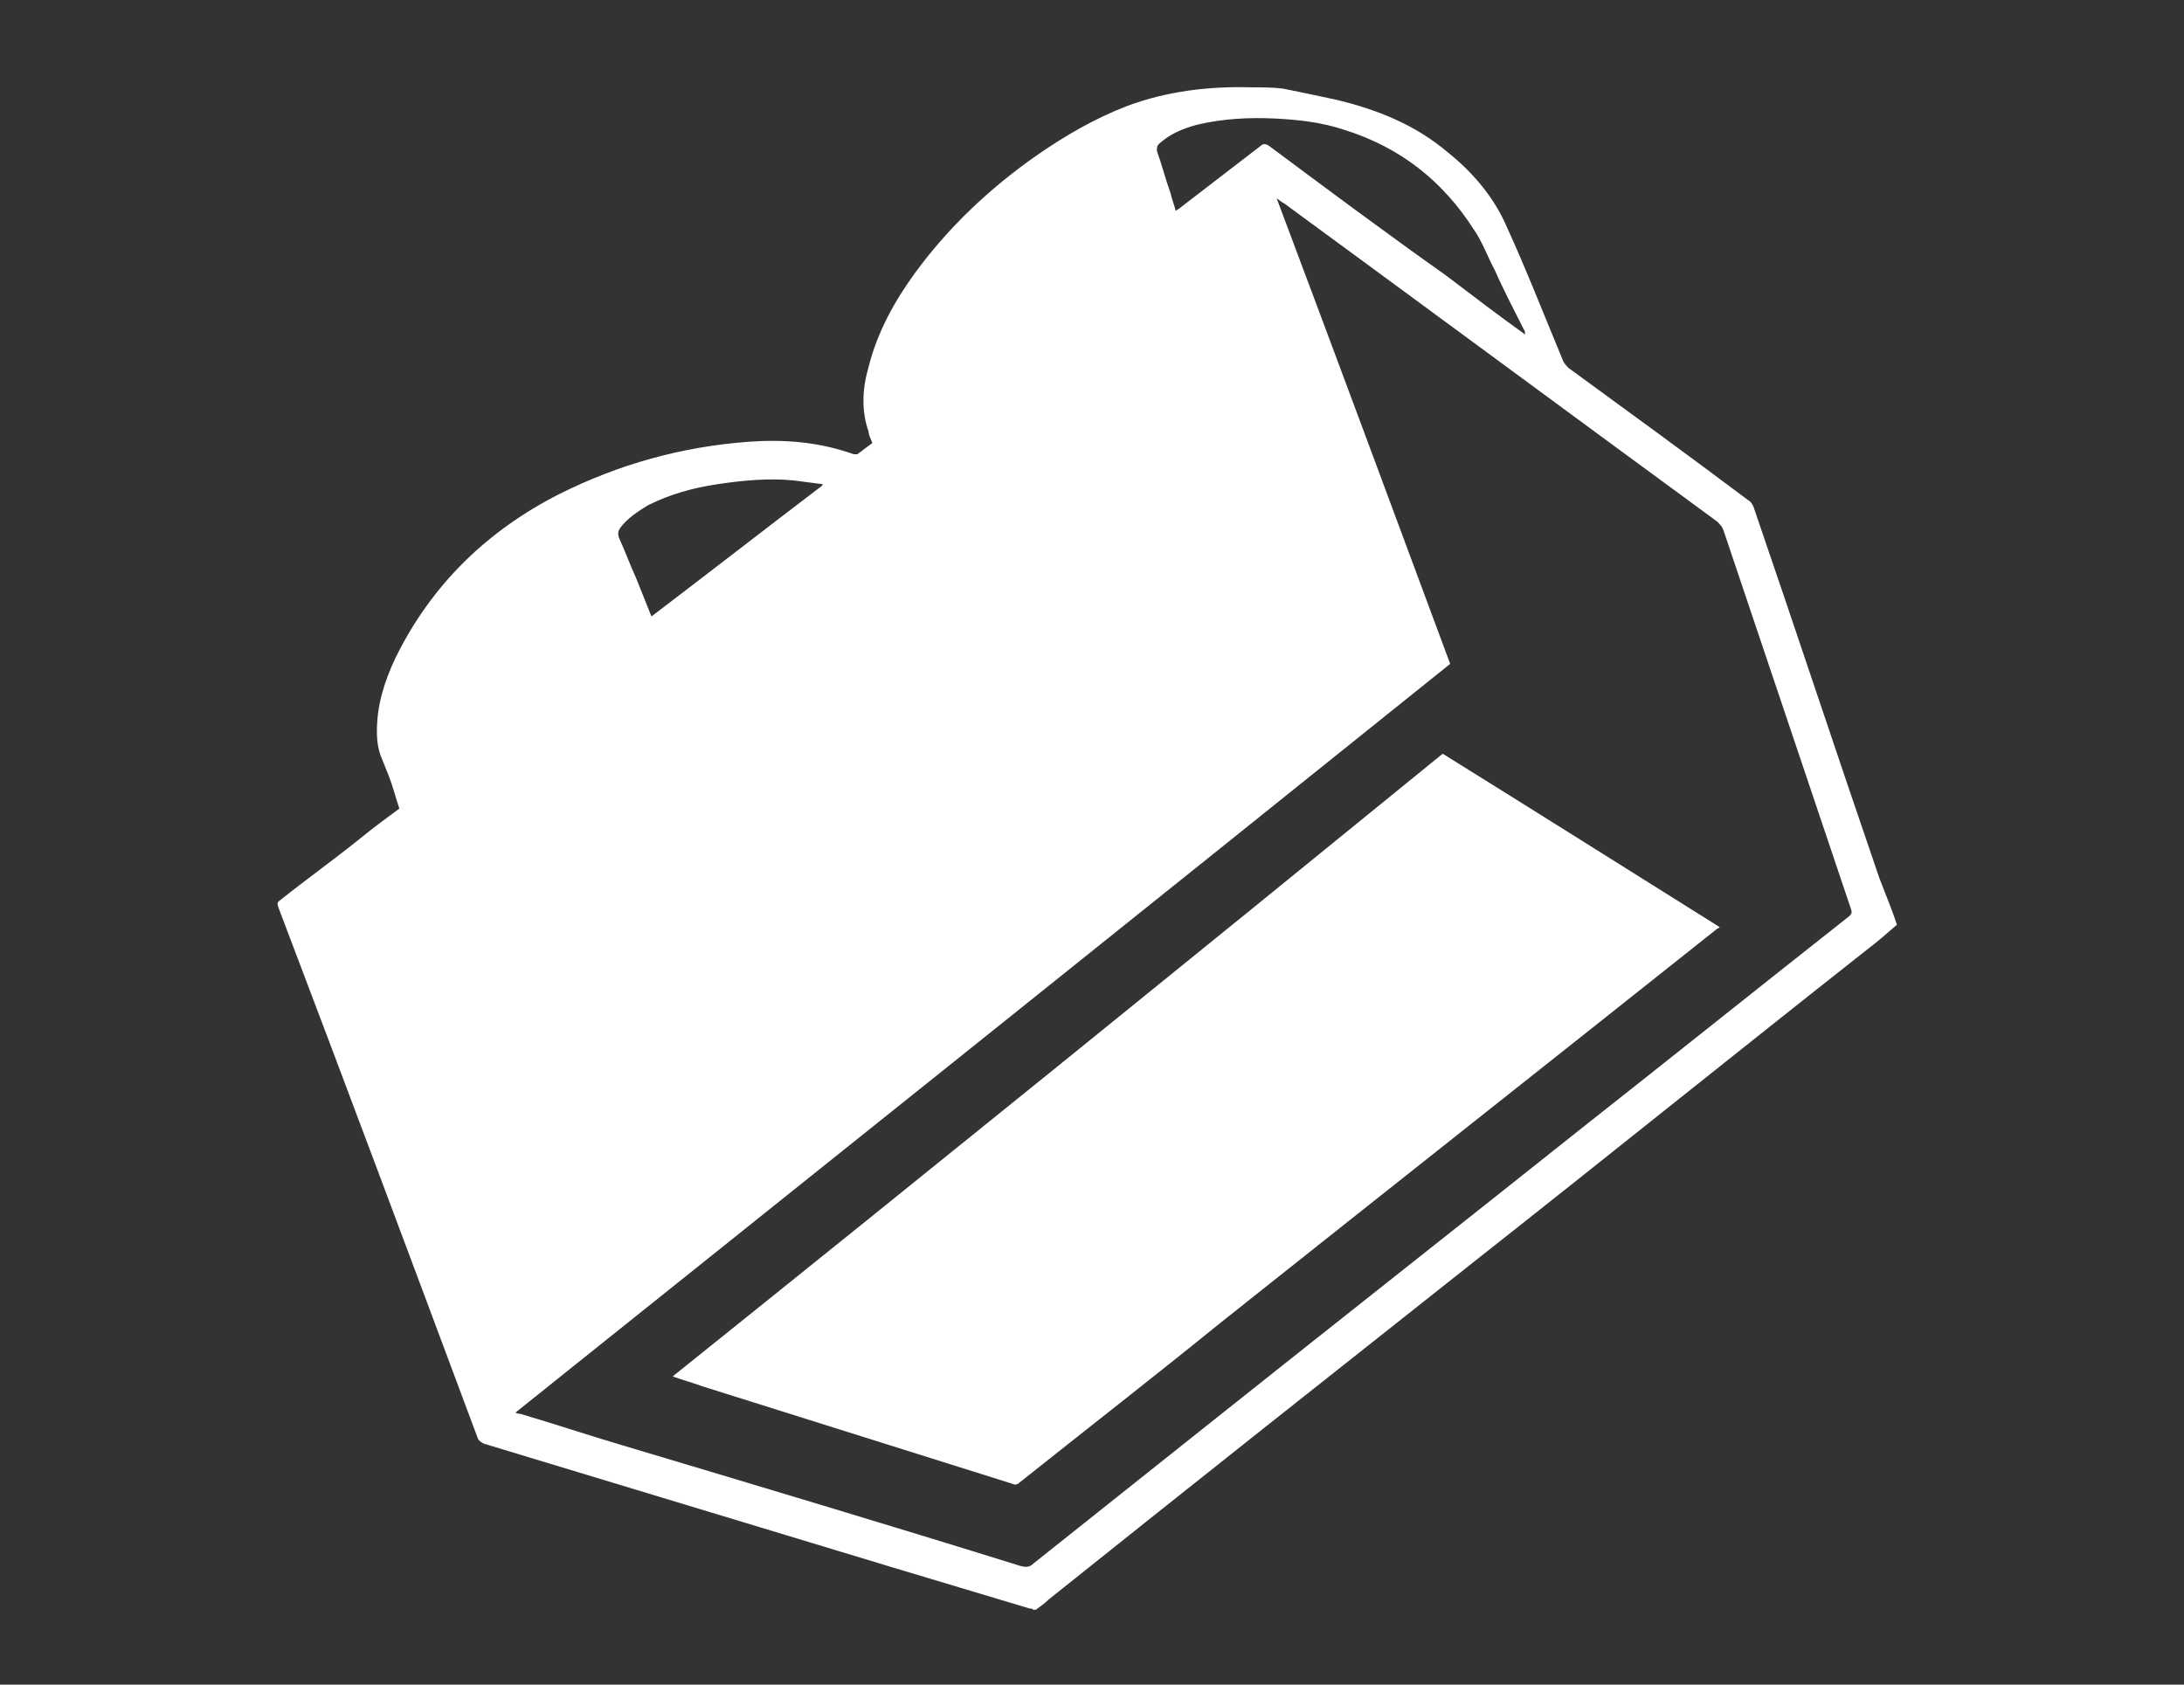
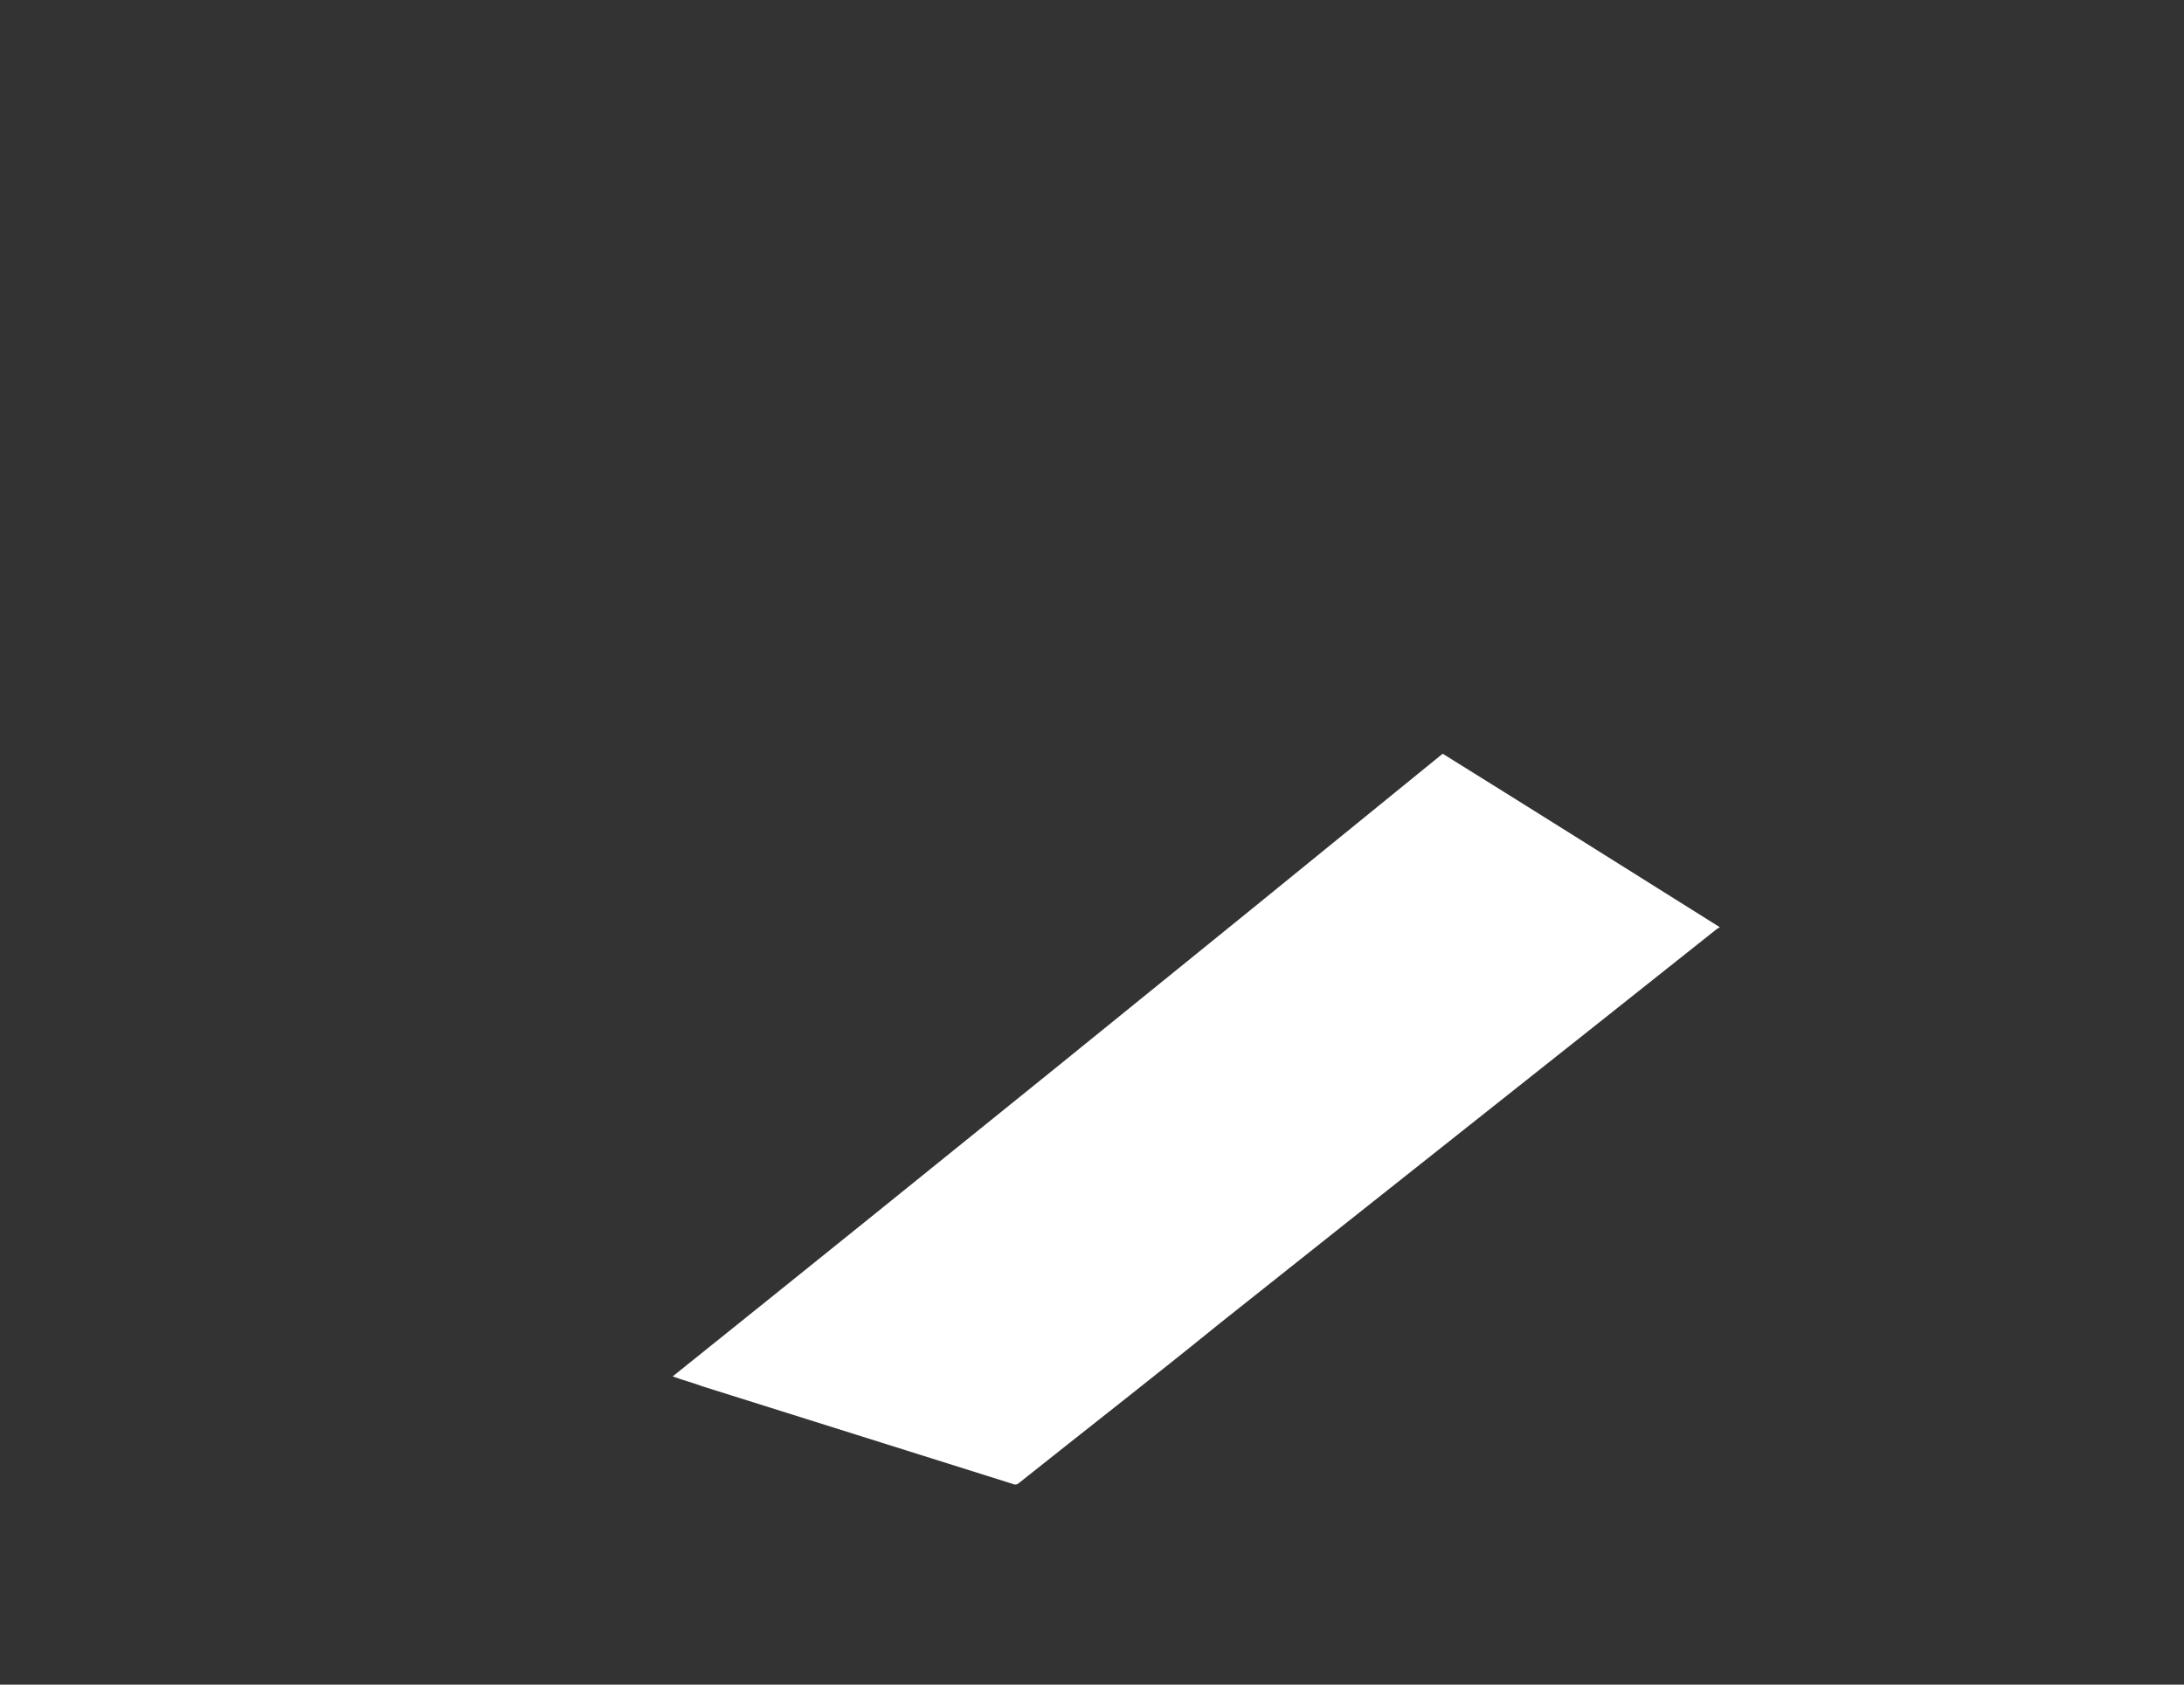
<svg xmlns="http://www.w3.org/2000/svg" id="Layer_1" x="0px" y="0px" viewBox="0 0 175 135" style="enable-background:new 0 0 175 135;" xml:space="preserve">
  <rect x="0" y="0" width="175" height="135" fill="#333333" stroke="none" />
  <style type="text/css"> .st0{fill:#FFFFFF;} </style>
  <g>
-     <path class="st0" d="M152,74.1C152,74.1,152,74.2,152,74.1c-0.8,0.7-1.6,1.4-2.4,2c-10.4,8.2-20.7,16.5-31.1,24.7 c-11.5,9.1-23,18.2-34.5,27.4c-0.3,0.3-0.6,0.5-1,0.8c-0.1,0-0.1,0-0.2,0c-0.1-0.1-0.2-0.1-0.3-0.1c-3.7-1.1-7.3-2.2-11-3.3 c-10.9-3.3-21.8-6.6-32.7-9.9c-0.2-0.1-0.4-0.2-0.5-0.4c-5.3-14.2-10.6-28.4-16-42.6c-0.1-0.3-0.1-0.4,0.2-0.6 c2-1.6,4.1-3.1,6.1-4.7c1.1-0.9,2.3-1.8,3.4-2.6c-0.3-0.9-0.5-1.7-0.8-2.5c-0.2-0.5-0.4-1-0.6-1.5c-0.3-0.7-0.4-1.4-0.4-2.2 c0-2.1,0.6-4,1.5-5.9c2.9-5.9,7.4-10.2,13.1-13.1c4.8-2.4,9.8-3.8,15.2-4.2c2.8-0.2,5.6,0,8.4,1c0.1,0,0.3,0,0.3,0 c0.4-0.3,0.8-0.6,1.2-0.9c-0.1-0.3-0.3-0.6-0.3-0.9c-0.6-1.7-0.5-3.5,0-5.2c0.7-2.8,2.1-5.3,3.7-7.5c2.7-3.7,6-6.8,9.7-9.4 c2.3-1.6,4.7-3,7.3-4c3.2-1.2,6.6-1.6,10-1.5c0.8,0,1.7,0,2.5,0.1c1.5,0.3,2.9,0.6,4.3,0.9c3.3,0.8,6.3,2,8.9,4.2 c2,1.6,3.7,3.6,4.7,5.9c1.6,3.5,3,7.1,4.5,10.7c0.1,0.3,0.3,0.5,0.5,0.7c4.8,3.5,9.6,7,14.4,10.6c0.2,0.1,0.3,0.3,0.4,0.5 c3.4,9.9,6.7,19.9,10.1,29.8C151.1,71.7,151.6,72.9,152,74.1z M41.3,113.2c0.2,0.1,0.3,0.1,0.4,0.1c2.7,0.8,5.4,1.7,8.1,2.5 c10.7,3.2,21.4,6.4,32,9.7c0.4,0.1,0.7,0.1,1-0.2c4.9-3.9,9.8-7.8,14.7-11.7c9.8-7.8,19.7-15.6,29.5-23.4 c7.1-5.6,14.1-11.2,21.2-16.8c0.2-0.2,0.2-0.3,0.1-0.6c-3.4-10.1-6.8-20.2-10.2-30.3c-0.1-0.3-0.3-0.5-0.5-0.7 c-11.6-8.5-23.1-17-34.7-25.5c-0.2-0.1-0.3-0.2-0.6-0.4c4.7,12.5,9.3,24.9,13.9,37.3C91.3,73.2,66.3,93.2,41.3,113.2z M122.2,26.8 L122.2,26.8c0-0.1,0-0.3-0.1-0.4c-0.8-1.6-1.6-3.1-2.3-4.7c-0.6-1.1-1-2.3-1.7-3.3c-2.5-3.9-5.9-6.6-10.4-8 c-1.8-0.6-3.6-0.8-5.5-0.9c-2.1-0.1-4.2,0-6.3,0.5c-1.1,0.3-2.1,0.7-3,1.5c-0.2,0.2-0.2,0.3-0.2,0.6c0.4,1.1,0.7,2.3,1.1,3.4 c0.1,0.5,0.3,0.9,0.4,1.4c0.1-0.1,0.2-0.1,0.3-0.2c2.2-1.7,4.3-3.3,6.5-5c0.2-0.2,0.4-0.2,0.7,0c4.7,3.5,9.4,7,14.2,10.4 C118,23.7,120.1,25.3,122.2,26.8z M52.2,49.4c4.6-3.5,9.1-7,13.7-10.5v-0.1c-0.8-0.1-1.5-0.2-2.3-0.3c-2-0.2-4.1,0-6.1,0.3 s-3.8,0.8-5.6,1.7c-0.8,0.5-1.6,1-2.2,1.8c-0.2,0.3-0.2,0.5-0.1,0.8c0.5,1.1,0.9,2.2,1.4,3.3C51.4,47.4,51.8,48.4,52.2,49.4z" />
    <path class="st0" d="M115.6,60.4c7.4,4.6,14.7,9.2,22.2,13.9c-0.1,0.1-0.2,0.1-0.3,0.2C124.3,85,111,95.5,97.8,106 c-5.3,4.3-10.7,8.5-16.1,12.8c-0.2,0.2-0.4,0.2-0.6,0.1c-8.3-2.6-16.5-5.2-24.8-7.8c-0.8-0.3-1.6-0.5-2.4-0.8 C74.6,93.7,95.1,77.1,115.6,60.4z" />
  </g>
</svg>